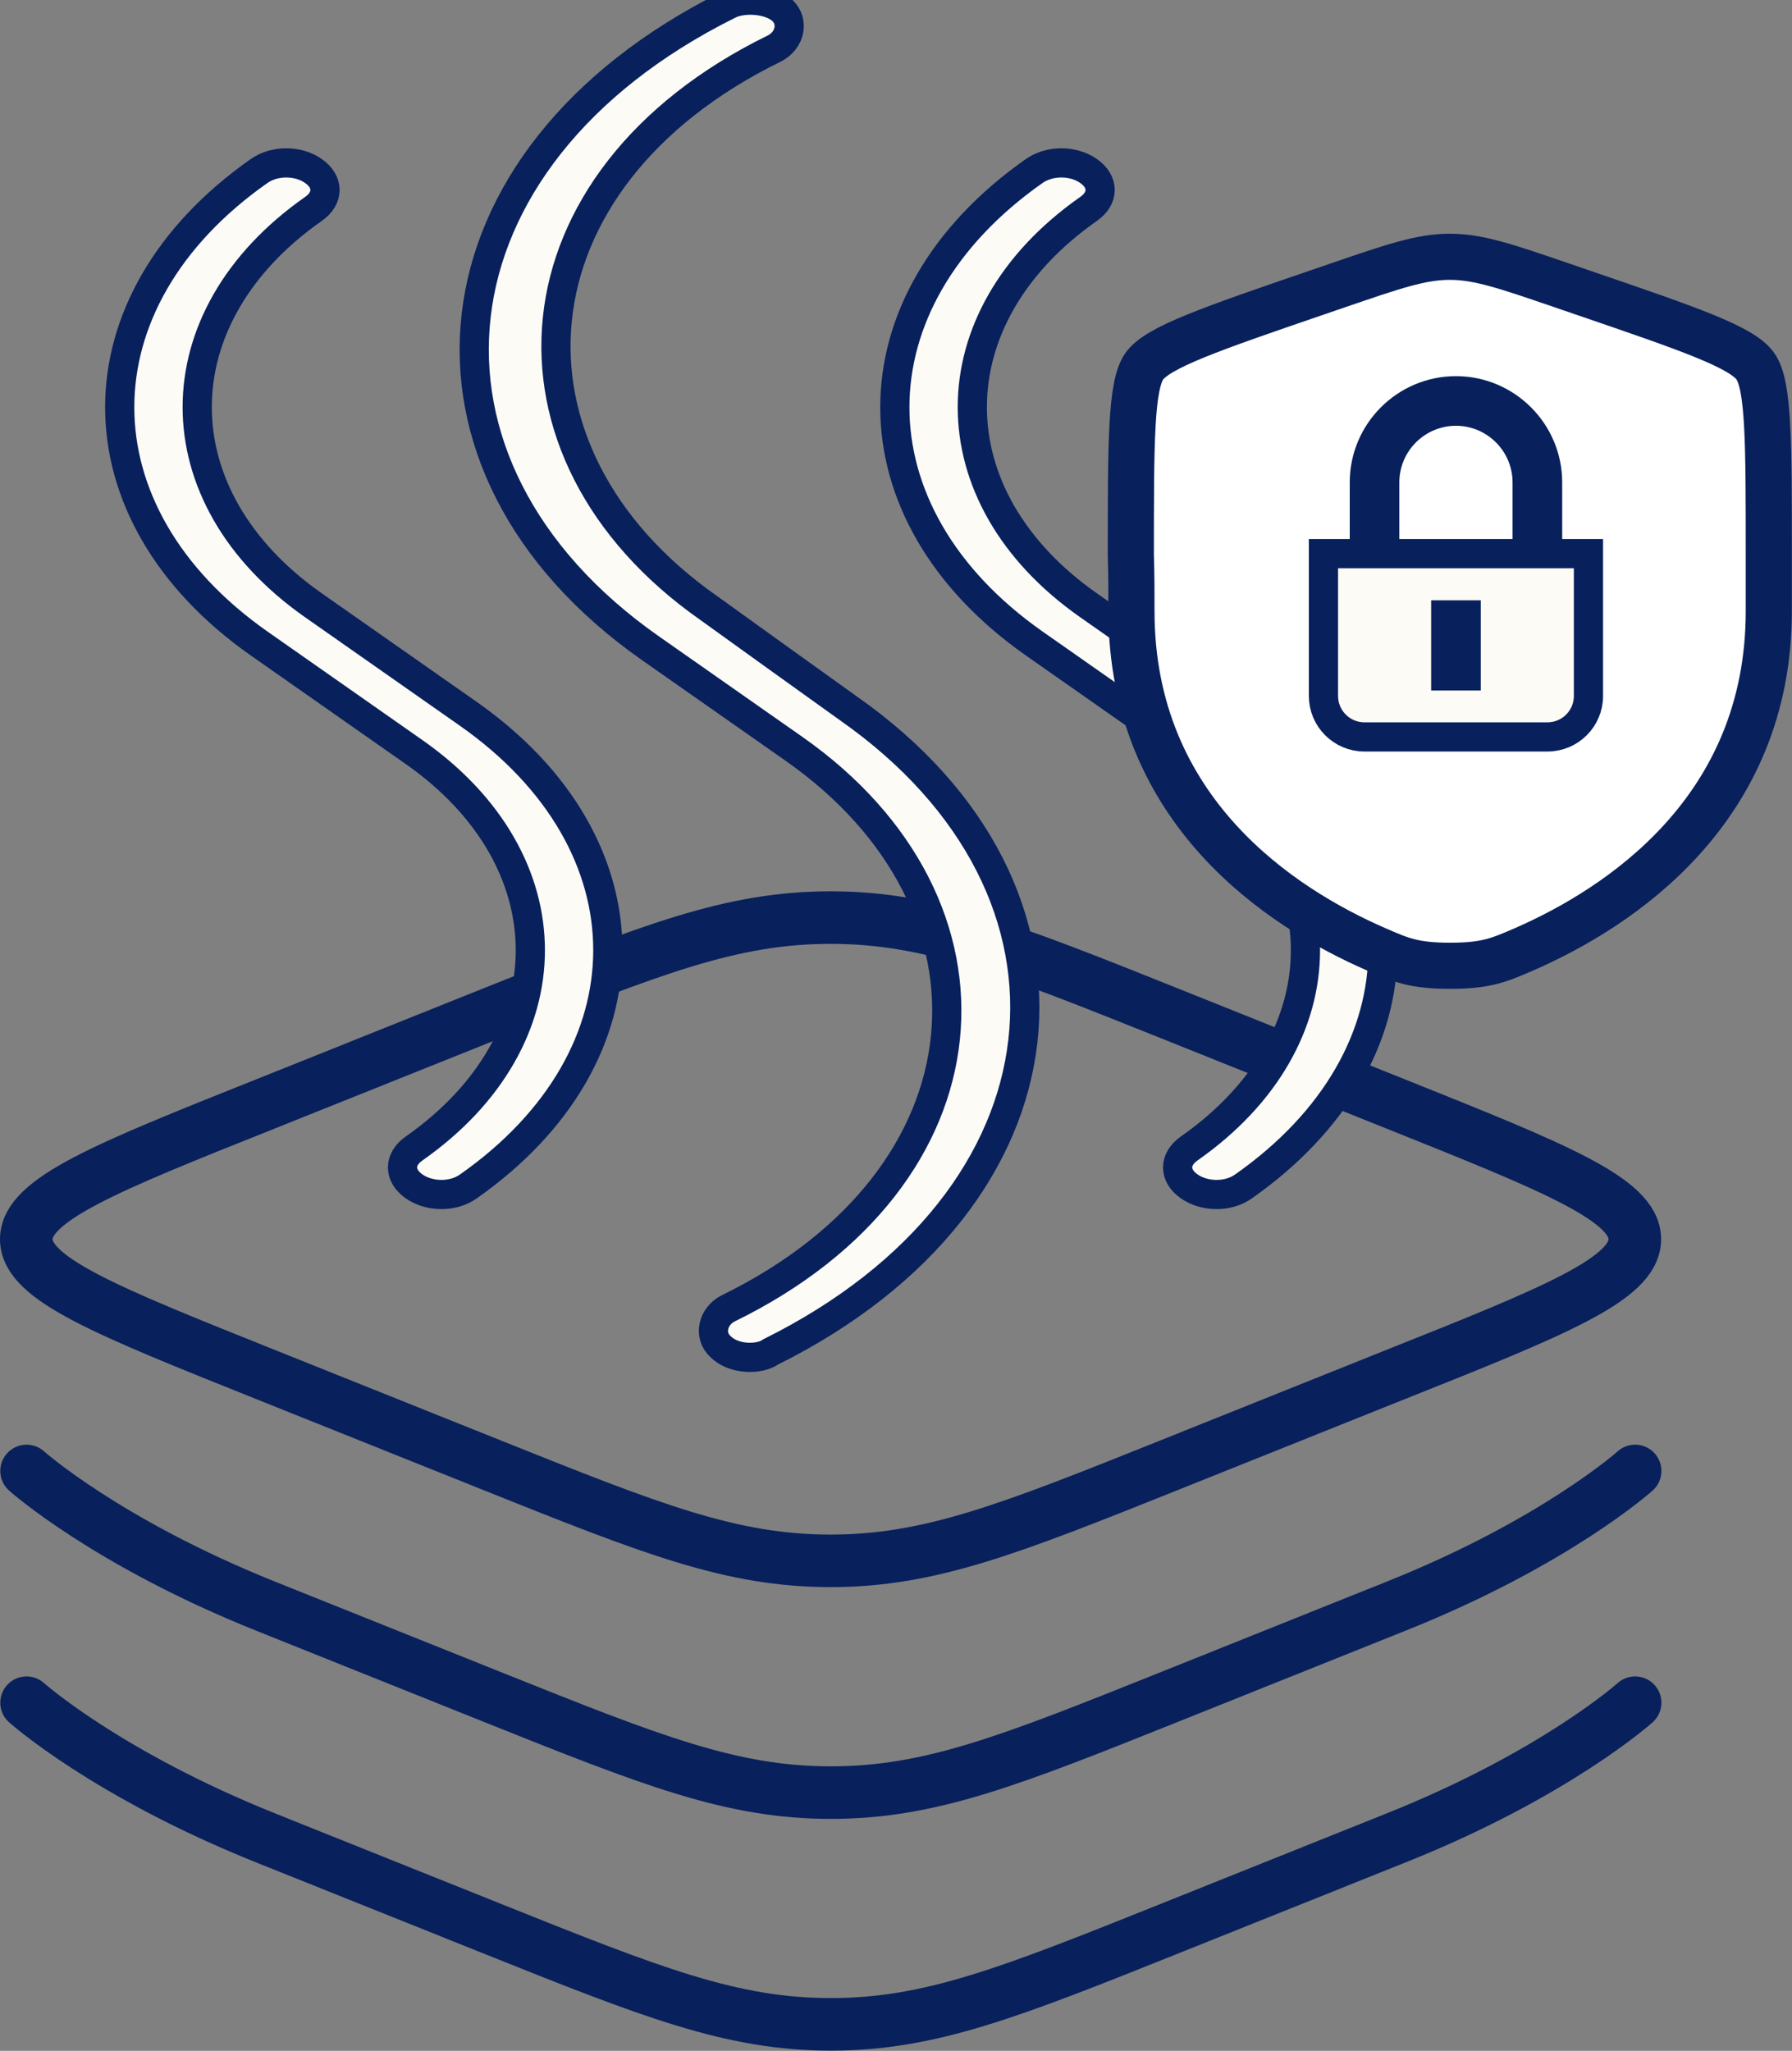
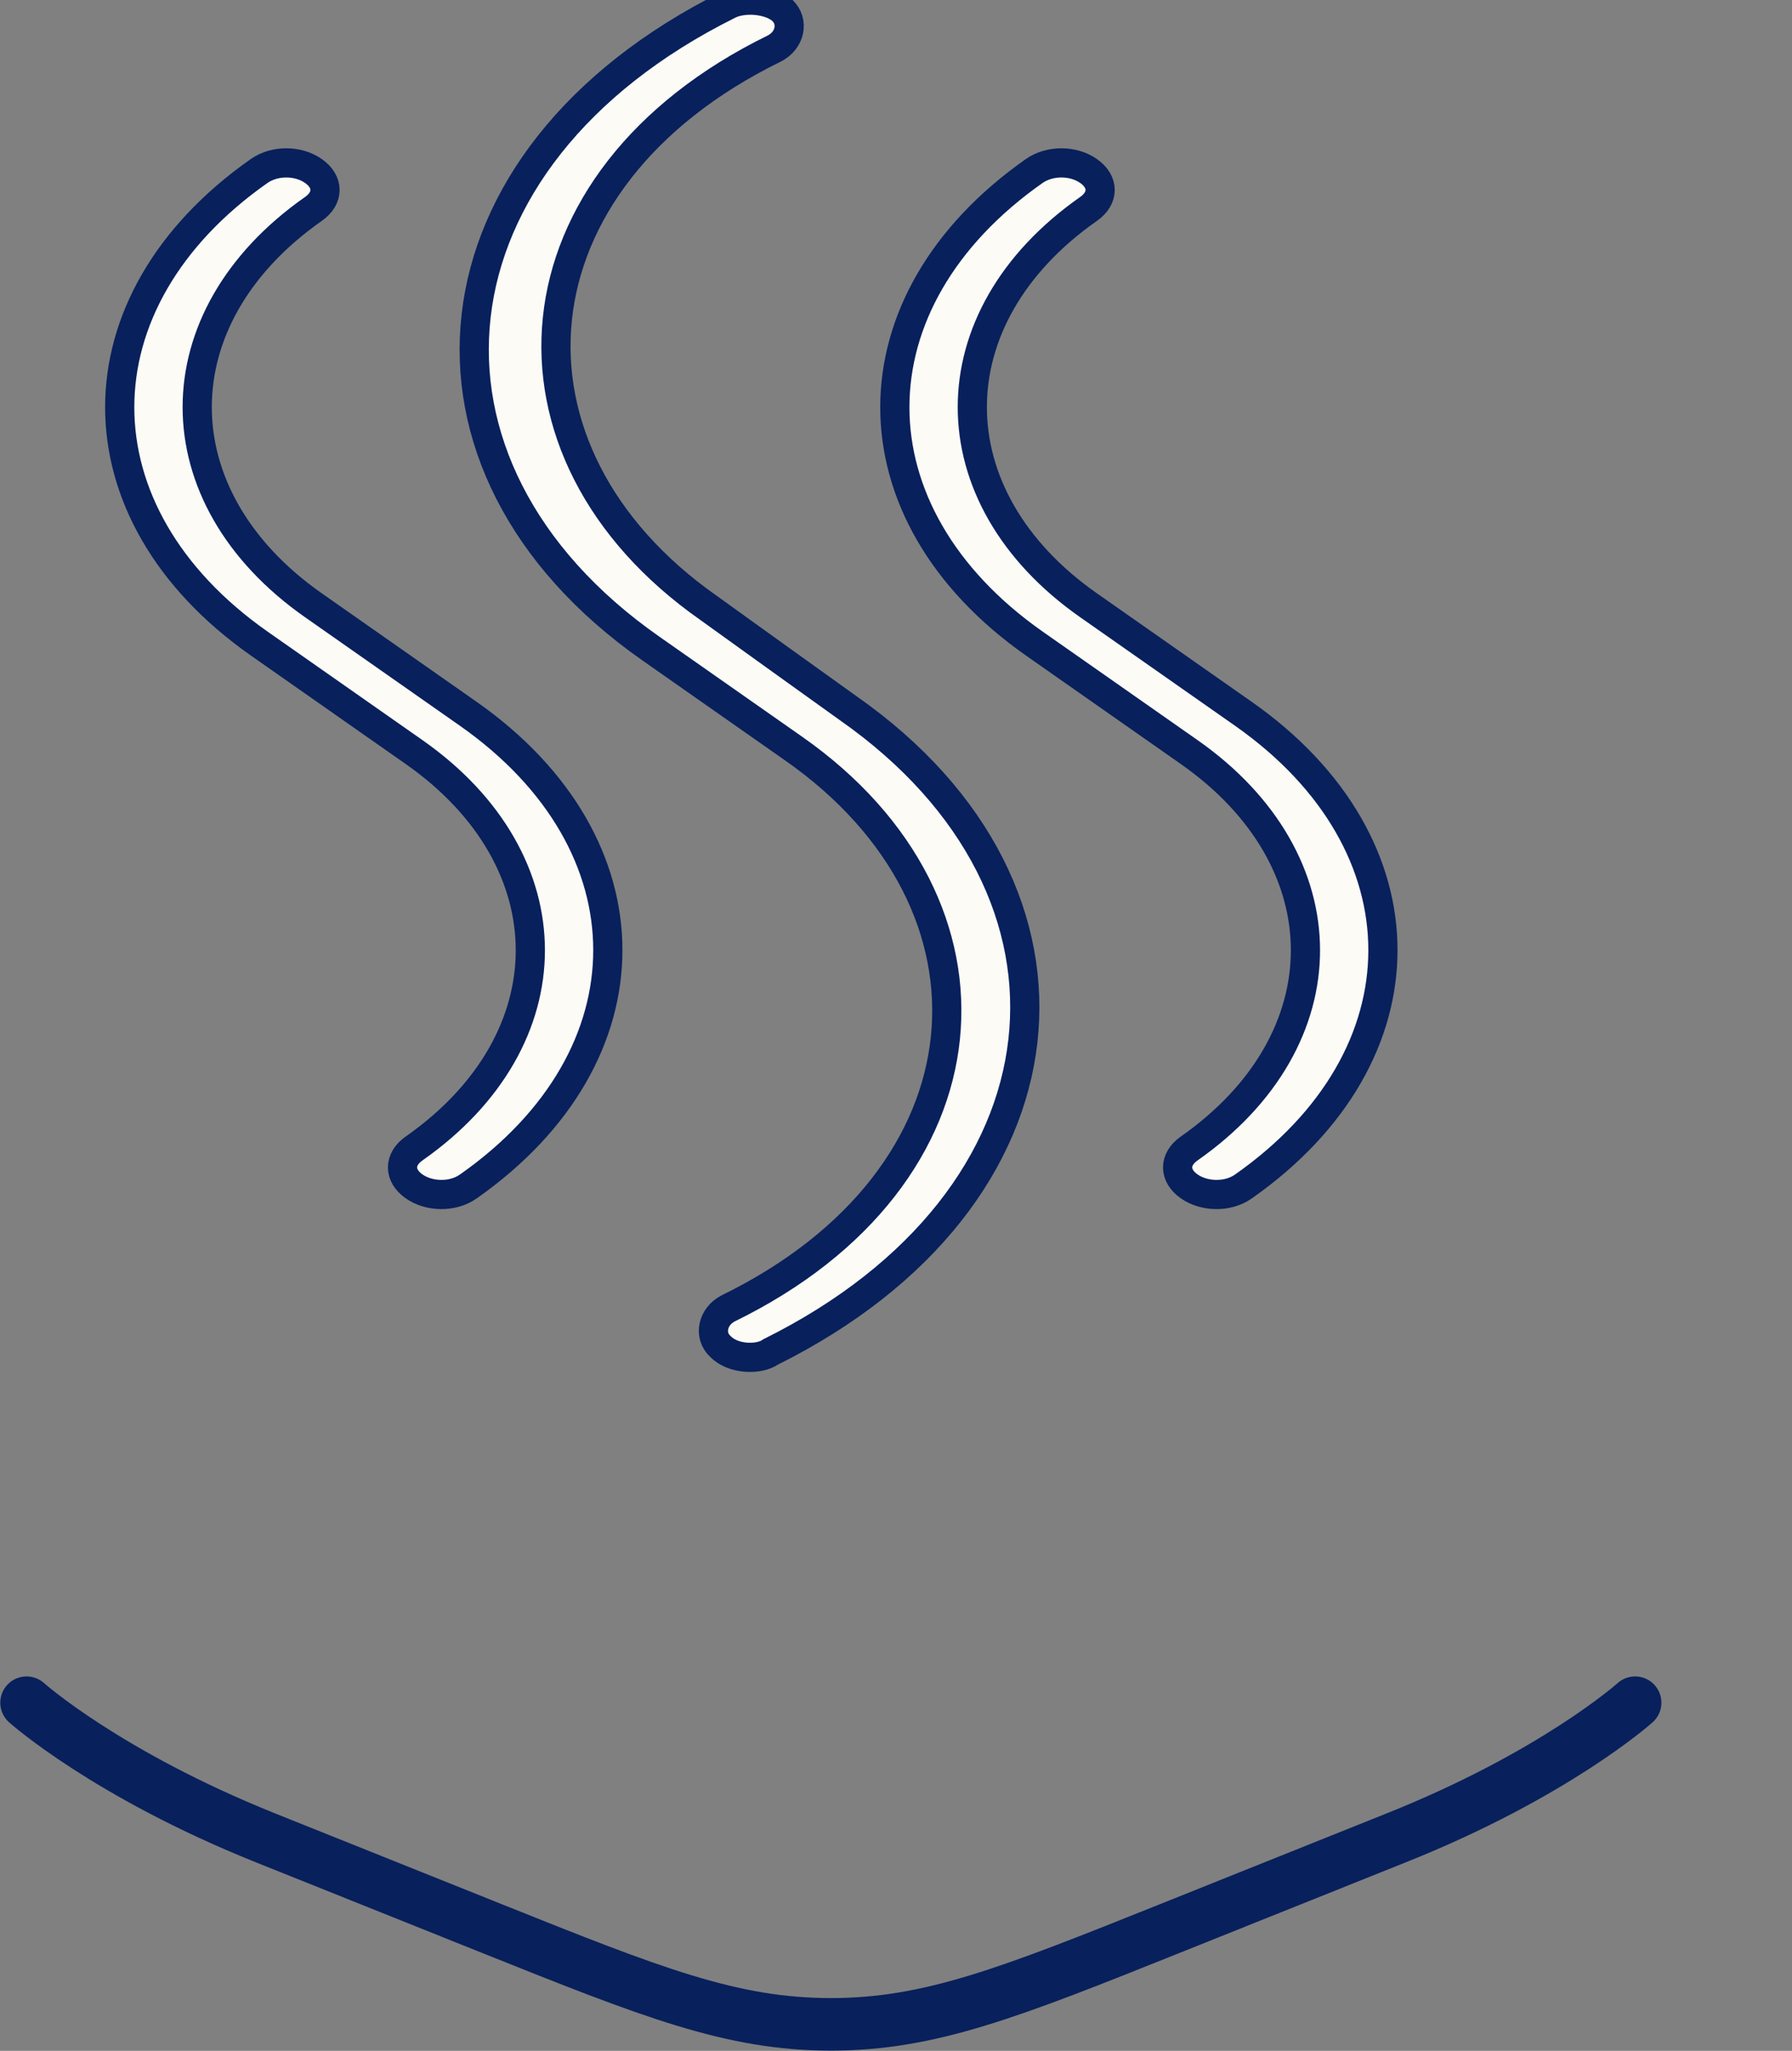
<svg xmlns="http://www.w3.org/2000/svg" viewBox="0 0 61.39 70.25" data-guides="{&quot;vertical&quot;:[],&quot;horizontal&quot;:[]}">
  <rect x="0" y="0" width="61.39" height="70.25" fill="#808080" stroke="none" />
  <defs />
-   <path fill="none" stroke="#08205c" fill-opacity="1" stroke-width="1.8" stroke-opacity="1" color="rgb(51, 51, 51)" stroke-linecap="round" stroke-linejoin="round" class="cls-1" id="tSvgf267b60fbe" title="Path 36" d="M9.108 47.087C3.639 44.898 0.9 43.808 0.9 42.448C0.9 41.089 3.639 39.989 9.108 37.809C11.687 36.776 14.267 35.743 16.846 34.71C22.314 32.521 25.054 31.431 28.453 31.431C31.852 31.431 34.592 32.521 40.06 34.71C42.64 35.743 45.219 36.776 47.798 37.809C53.267 39.999 56.006 41.089 56.006 42.448C56.006 43.808 53.267 44.908 47.798 47.087C45.219 48.12 42.64 49.153 40.06 50.186C34.592 52.376 31.852 53.465 28.453 53.465C25.054 53.465 22.314 52.376 16.846 50.186C14.267 49.153 11.687 48.12 9.108 47.087Z" />
-   <path fill="none" stroke="#08205c" fill-opacity="1" stroke-width="1.8" stroke-opacity="1" color="rgb(51, 51, 51)" stroke-linecap="round" stroke-linejoin="round" class="cls-1" id="tSvge745025fe0" title="Path 37" d="M56.016 50.386C56.016 50.386 53.277 52.846 47.808 55.025C45.229 56.058 42.65 57.091 40.07 58.124C34.602 60.314 31.862 61.404 28.463 61.404C25.064 61.404 22.325 60.314 16.856 58.124C14.277 57.091 11.697 56.058 9.118 55.025C3.649 52.836 0.91 50.386 0.91 50.386" />
  <path fill="none" stroke="#08205c" fill-opacity="1" stroke-width="1.8" stroke-opacity="1" color="rgb(51, 51, 51)" stroke-linecap="round" stroke-linejoin="round" class="cls-1" id="tSvg4cfc943007" title="Path 38" d="M56.016 58.324C56.016 58.324 53.277 60.784 47.808 62.963C45.229 63.996 42.65 65.029 40.07 66.062C34.602 68.252 31.862 69.342 28.463 69.342C25.064 69.342 22.325 68.252 16.856 66.062C14.277 65.029 11.697 63.996 9.118 62.963C3.649 60.774 0.91 58.324 0.91 58.324" />
  <path fill="#fdfbf6" stroke="#08205c" fill-opacity="1" stroke-width="1" stroke-opacity="1" color="rgb(51, 51, 51)" class="cls-3" id="tSvg1614fe5c013" title="Path 39" d="M29.063 24.263C38.011 30.531 36.941 41.069 26.404 46.307C26.014 46.587 25.114 46.577 24.674 46.117C24.274 45.747 24.404 45.098 24.944 44.818C34.152 40.319 34.831 31.001 27.203 25.652C25.567 24.506 23.931 23.36 22.295 22.213C13.337 15.945 14.416 5.417 24.944 0.169C25.474 -0.111 26.404 -0.021 26.803 0.358C27.203 0.738 27.073 1.378 26.534 1.658C17.336 6.157 16.646 15.475 24.274 20.823C25.867 21.97 27.46 23.116 29.063 24.263ZM42.6 24.453C40.83 23.213 39.06 21.973 37.291 20.733C31.982 17.014 31.982 10.876 37.291 7.157C37.821 6.787 37.821 6.227 37.291 5.857C36.761 5.487 35.961 5.487 35.431 5.857C29.063 10.326 29.063 17.574 35.431 22.043C37.201 23.283 38.971 24.523 40.74 25.762C46.049 29.481 46.049 35.62 40.74 39.339C40.21 39.709 40.21 40.269 40.74 40.639C41.24 40.989 42.05 41.029 42.6 40.639C48.968 36.17 48.968 28.922 42.6 24.453C42.6 24.453 42.6 24.453 42.6 24.453ZM10.737 20.733C5.429 17.014 5.429 10.876 10.737 7.157C11.267 6.787 11.267 6.227 10.737 5.857C10.207 5.487 9.408 5.487 8.878 5.857C2.509 10.326 2.509 17.574 8.878 22.043C10.647 23.283 12.417 24.523 14.187 25.762C19.495 29.481 19.495 35.62 14.187 39.339C13.657 39.709 13.657 40.269 14.187 40.639C14.686 40.989 15.496 41.029 16.046 40.639C22.415 36.17 22.415 28.922 16.046 24.453C14.277 23.213 12.507 21.973 10.737 20.733Z" />
-   <path fill="rgb(255, 255, 255)" stroke="#08205c" fill-opacity="1" stroke-width="1.58" stroke-opacity="1" color="rgb(51, 51, 51)" stroke-linecap="round" stroke-linejoin="round" class="cls-2" id="tSvgfe88ddb6a0" title="Path 40" d="M38.74 19.024C38.74 15.145 38.74 13.205 39.2 12.546C39.66 11.896 41.48 11.266 45.129 10.016C45.362 9.936 45.596 9.856 45.829 9.776C47.728 9.126 48.678 8.796 49.668 8.796C50.658 8.796 51.607 9.126 53.507 9.776C53.74 9.856 53.974 9.936 54.207 10.016C57.856 11.266 59.675 11.886 60.135 12.546C60.595 13.195 60.595 15.135 60.595 19.024C60.595 19.66 60.595 20.297 60.595 20.933C60.595 27.772 55.446 31.101 52.227 32.511C51.347 32.891 50.918 33.081 49.678 33.081C48.438 33.081 47.998 32.891 47.129 32.511C43.899 31.101 38.761 27.782 38.761 20.933C38.761 20.297 38.761 19.66 38.74 19.024Z" />
-   <path fill="#fdfbf6" stroke="#08205c" fill-opacity="1" stroke-width="1" stroke-opacity="1" color="rgb(51, 51, 51)" fill-rule="evenodd" class="cls-4" id="tSvg13f8a163af1" title="Path 41" d="M50.228 21.063C50.228 21.76 50.228 22.456 50.228 23.153C49.994 23.153 49.761 23.153 49.528 23.153C49.528 22.456 49.528 21.76 49.528 21.063C49.761 21.063 49.994 21.063 50.228 21.063ZM49.878 14.085C51.227 14.085 52.317 15.185 52.317 16.524C52.317 17.338 52.317 18.151 52.317 18.964C50.691 18.964 49.065 18.964 47.438 18.964C47.438 18.151 47.438 17.338 47.438 16.524C47.438 15.175 48.538 14.085 49.878 14.085C49.878 14.085 49.878 14.085 49.878 14.085ZM53.017 18.964C53.017 18.151 53.017 17.338 53.017 16.524C53.017 14.795 51.607 13.385 49.878 13.385C48.148 13.385 46.739 14.795 46.739 16.524C46.739 17.338 46.739 18.151 46.739 18.964C46.272 18.964 45.806 18.964 45.339 18.964C45.339 20.59 45.339 22.216 45.339 23.843C45.339 24.613 45.969 25.242 46.739 25.242C48.831 25.242 50.924 25.242 53.017 25.242C53.787 25.242 54.417 24.613 54.417 23.843C54.417 22.216 54.417 20.59 54.417 18.964C53.95 18.964 53.484 18.964 53.017 18.964C53.017 18.964 53.017 18.964 53.017 18.964Z" />
</svg>